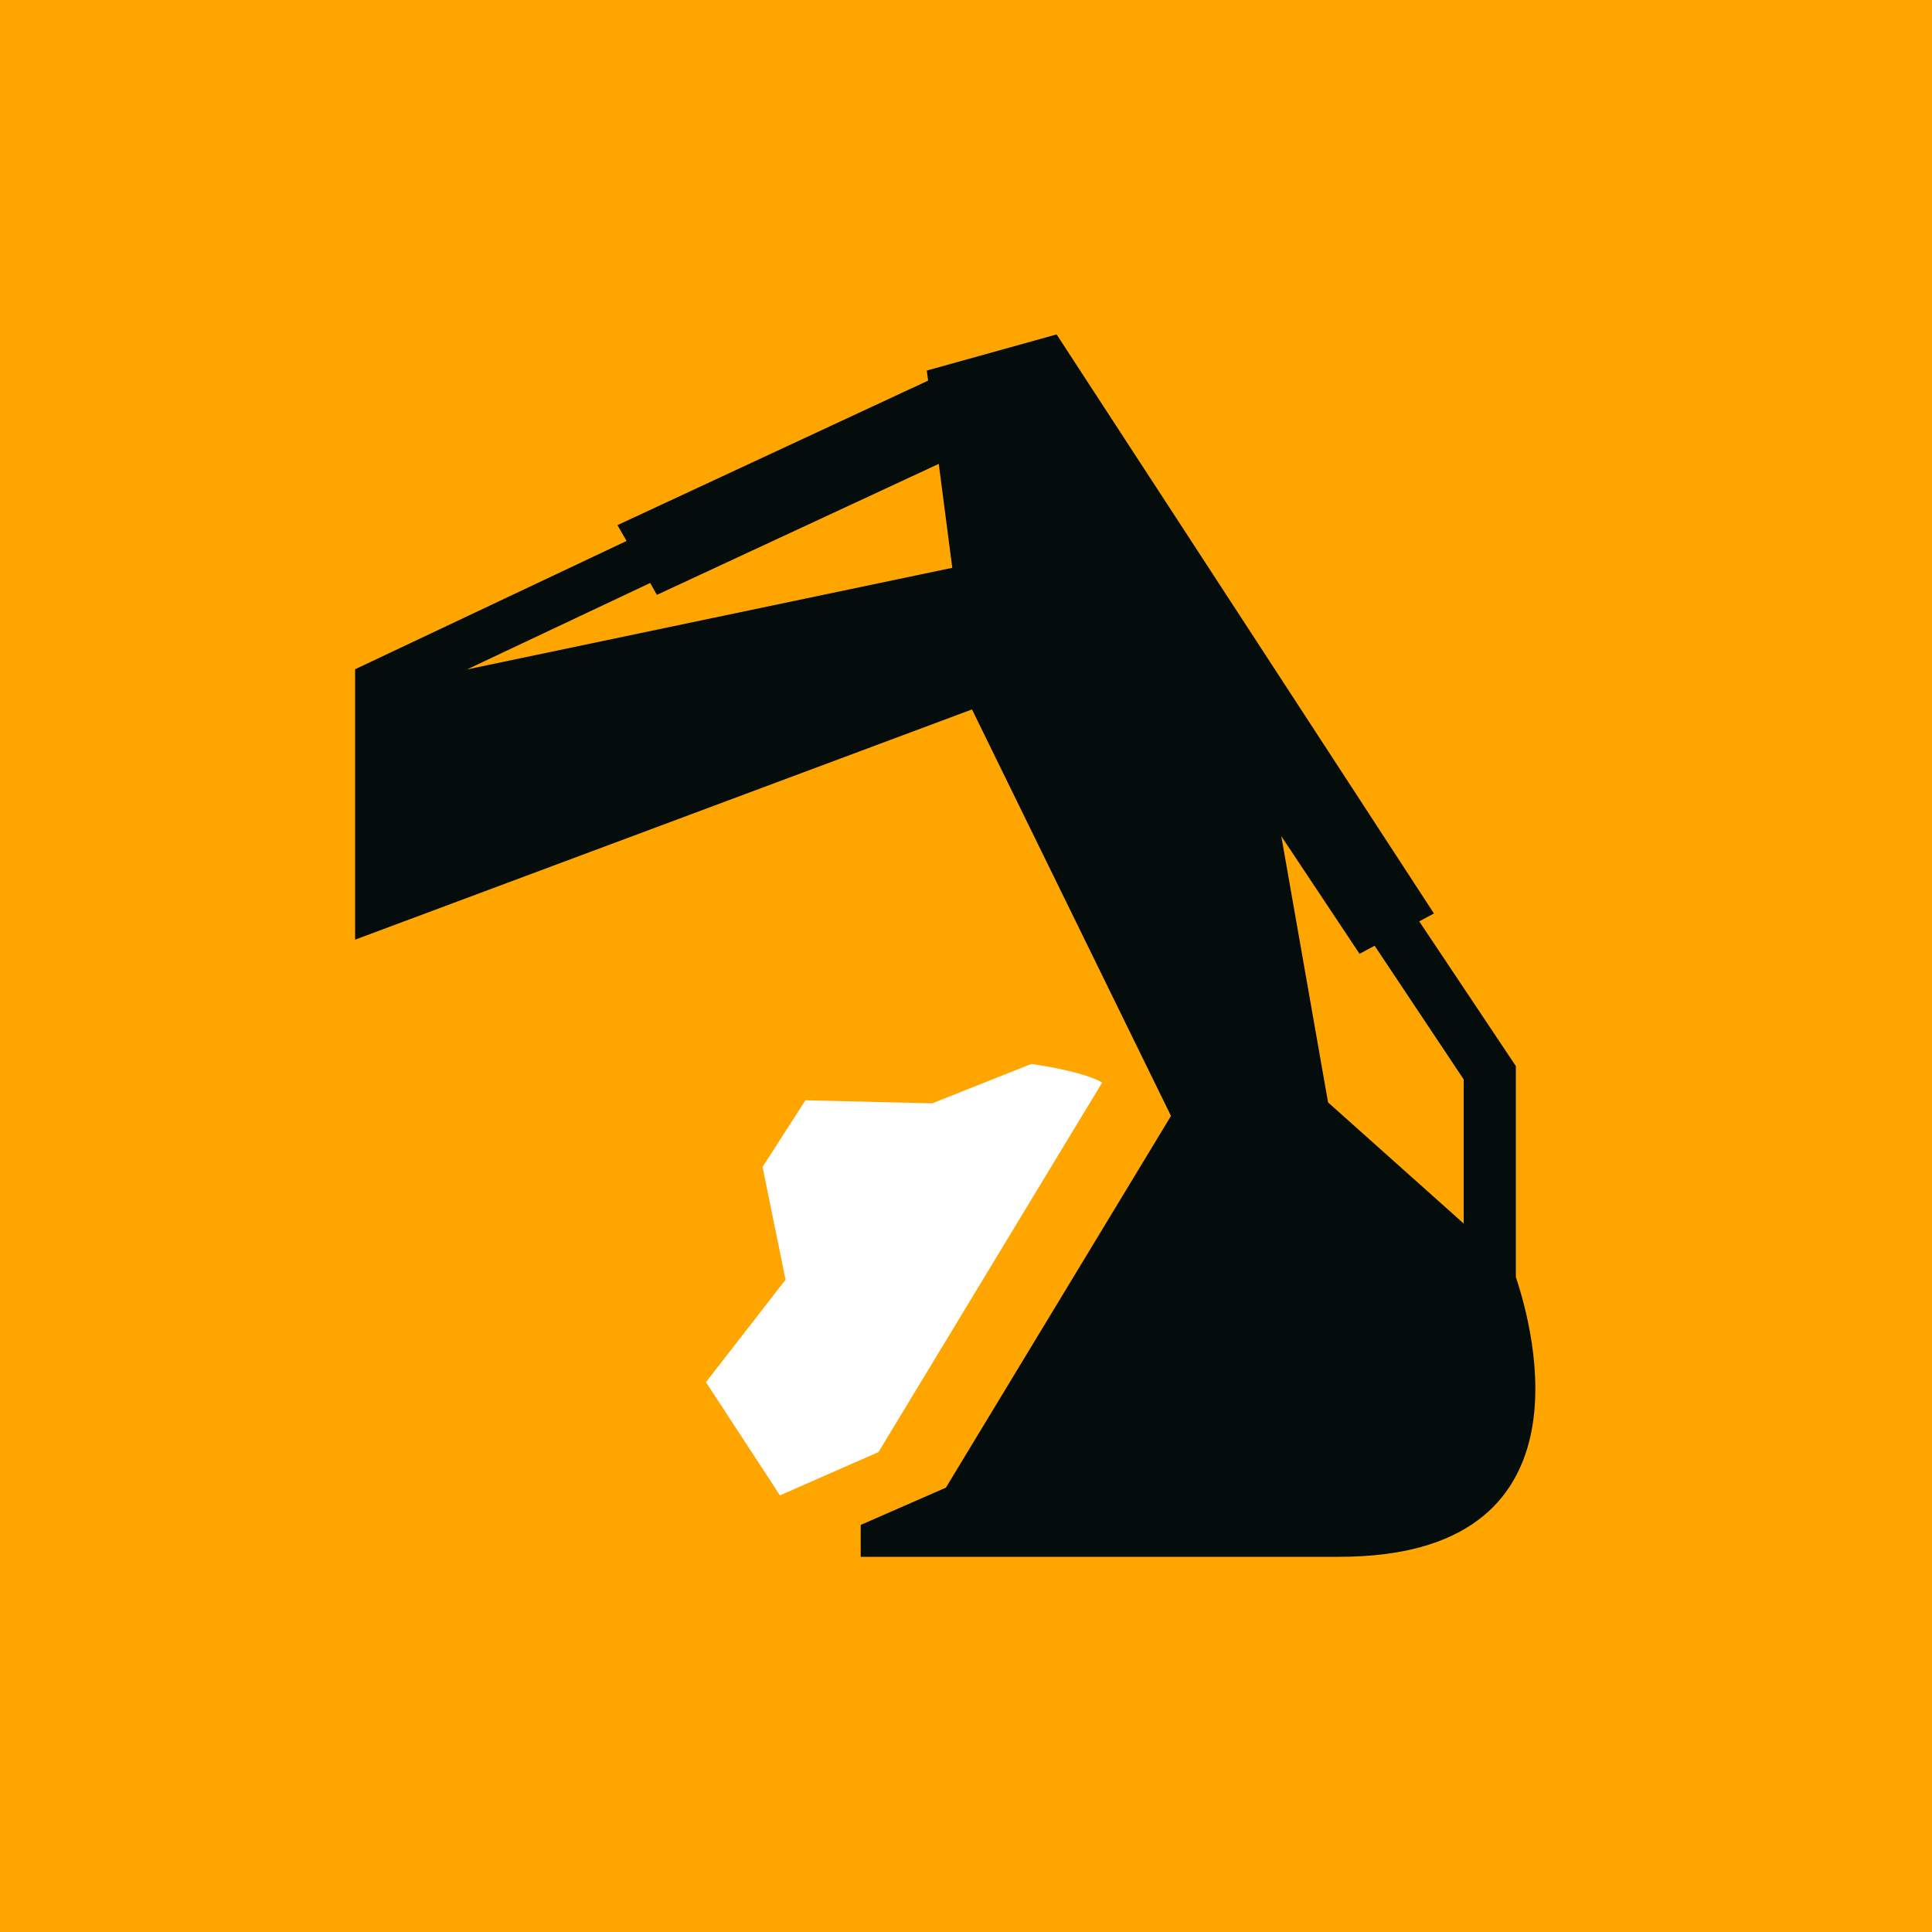
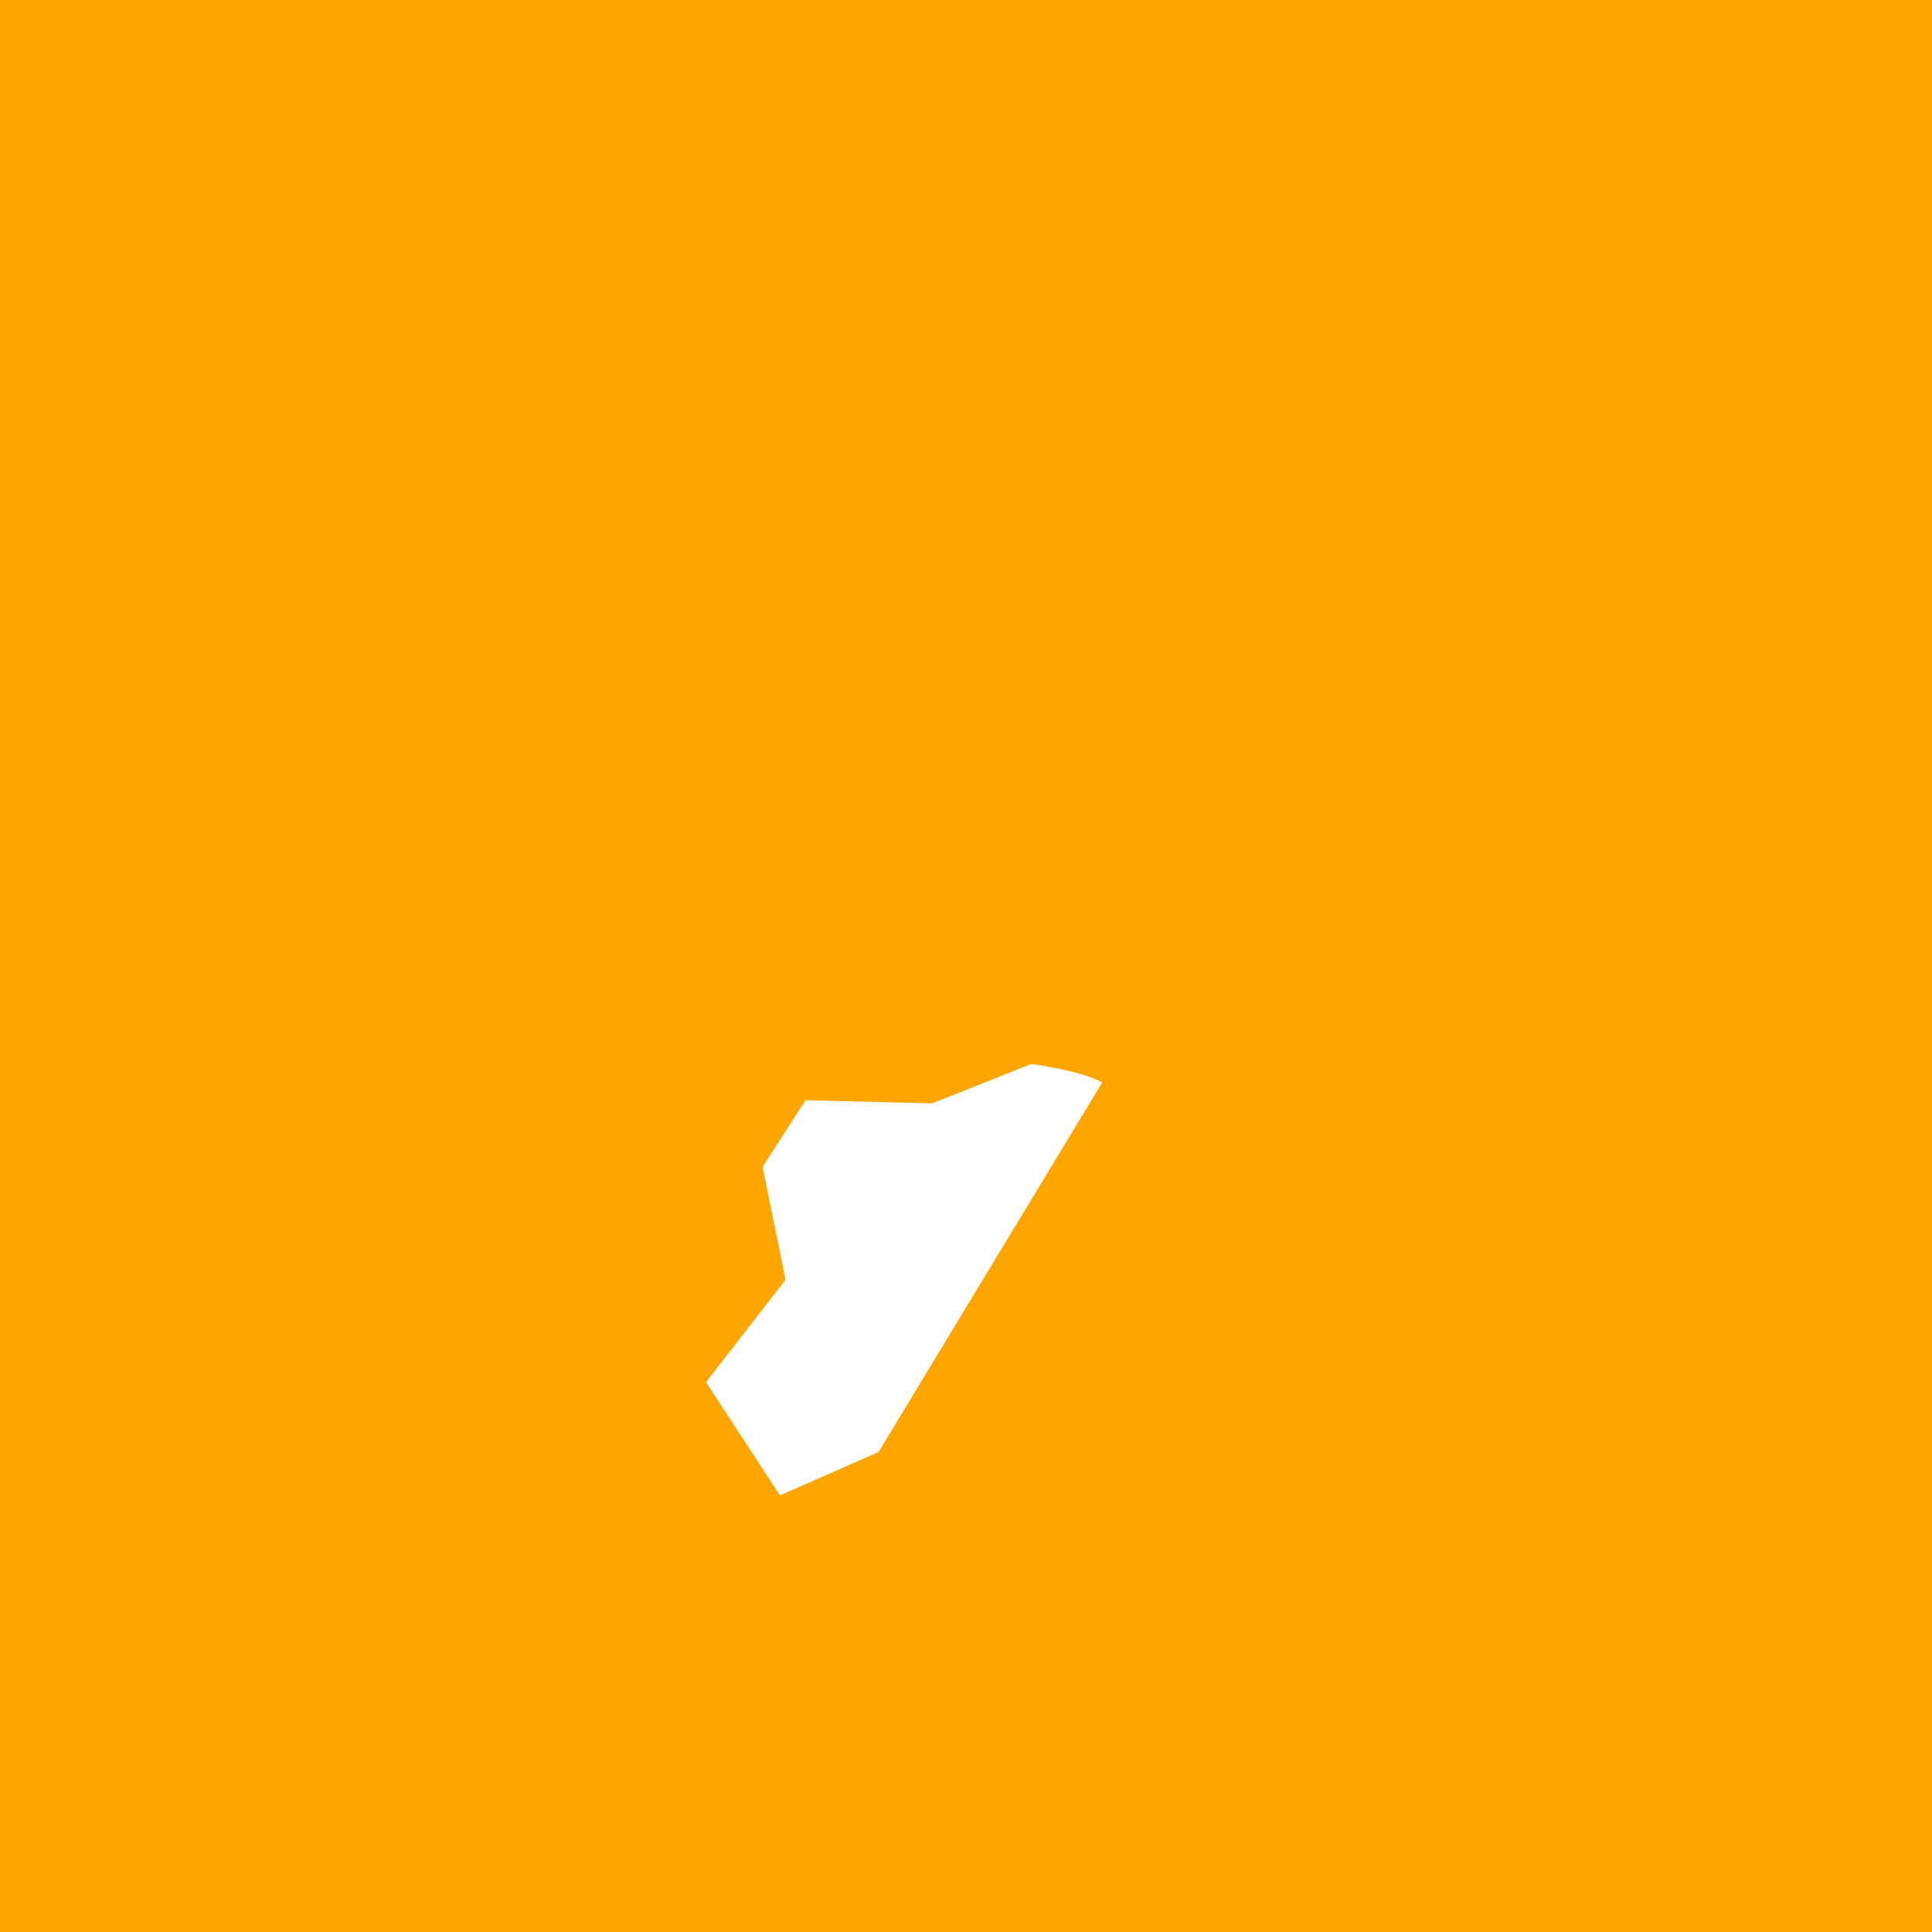
<svg xmlns="http://www.w3.org/2000/svg" width="100" height="100" viewBox="0 0 100 100">
  <defs>
    <style>
      .cls-1 {
        fill: orange;
      }

      .cls-2 {
        fill: #fff;
      }

      .cls-3 {
        fill: #040c0c;
      }
    </style>
  </defs>
  <g id="HG">
    <rect class="cls-1" x="0" y="0" width="100" height="100" />
  </g>
  <g id="Ebene_1" data-name="Ebene 1">
    <g>
      <path class="cls-2" d="M48.27,57.1l5.11-2.03s2.61.35,3.67.96l-11.58,19.13-5.1,2.24-3.83-5.86,4.12-5.3-1.19-5.84,2.22-3.45,6.59.16Z" />
-       <path class="cls-3" d="M18.37,48.64l31.94-11.92,10.3,21.04-11.65,19.24-4.41,1.93v1.65h24.77c13.26,0,10.06-11.74,9.14-14.48v-10.92s-5-7.49-5-7.49l.76-.41-19.53-29.97-6.72,1.87.07.52-16.08,7.48.47.82-14.05,6.64v14ZM70.37,49.37l.78-.42,4.61,6.92v7.46l-7.02-6.27-2.42-13.78,4.05,6.09ZM33.65,30.17l.35.62,14.59-6.78.7,5.38-25.12,5.26,9.47-4.47Z" />
    </g>
  </g>
</svg>